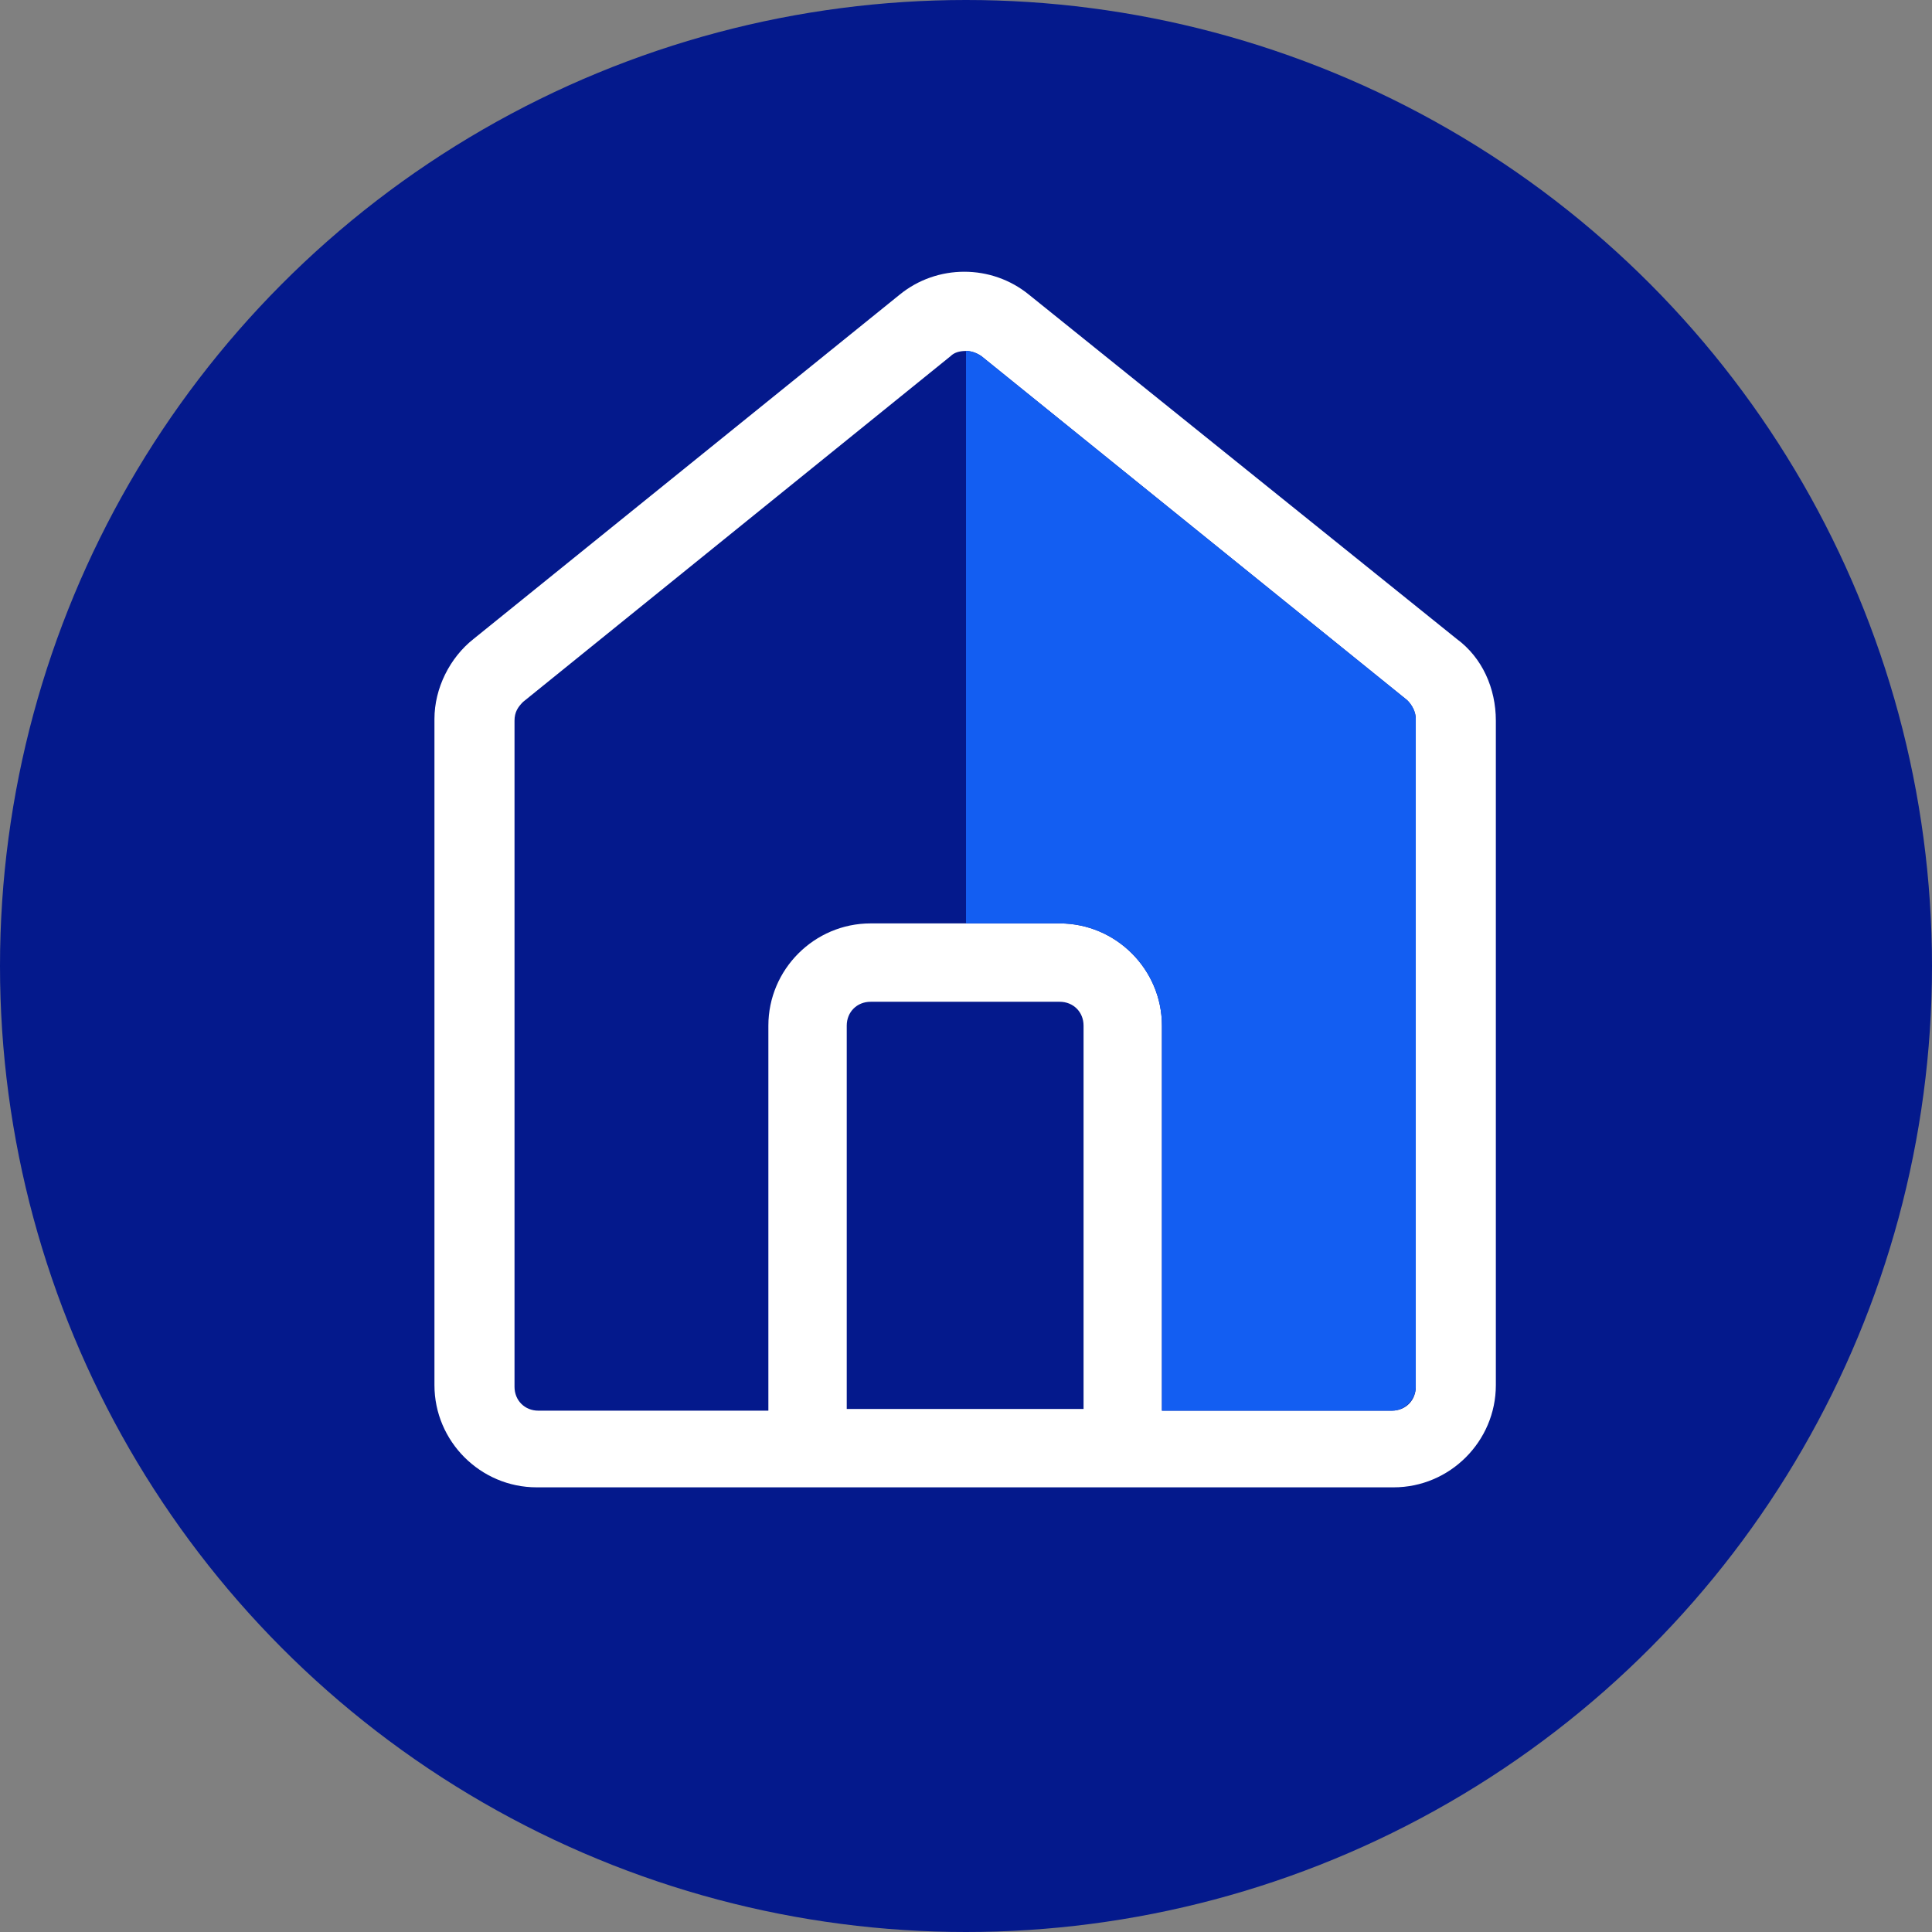
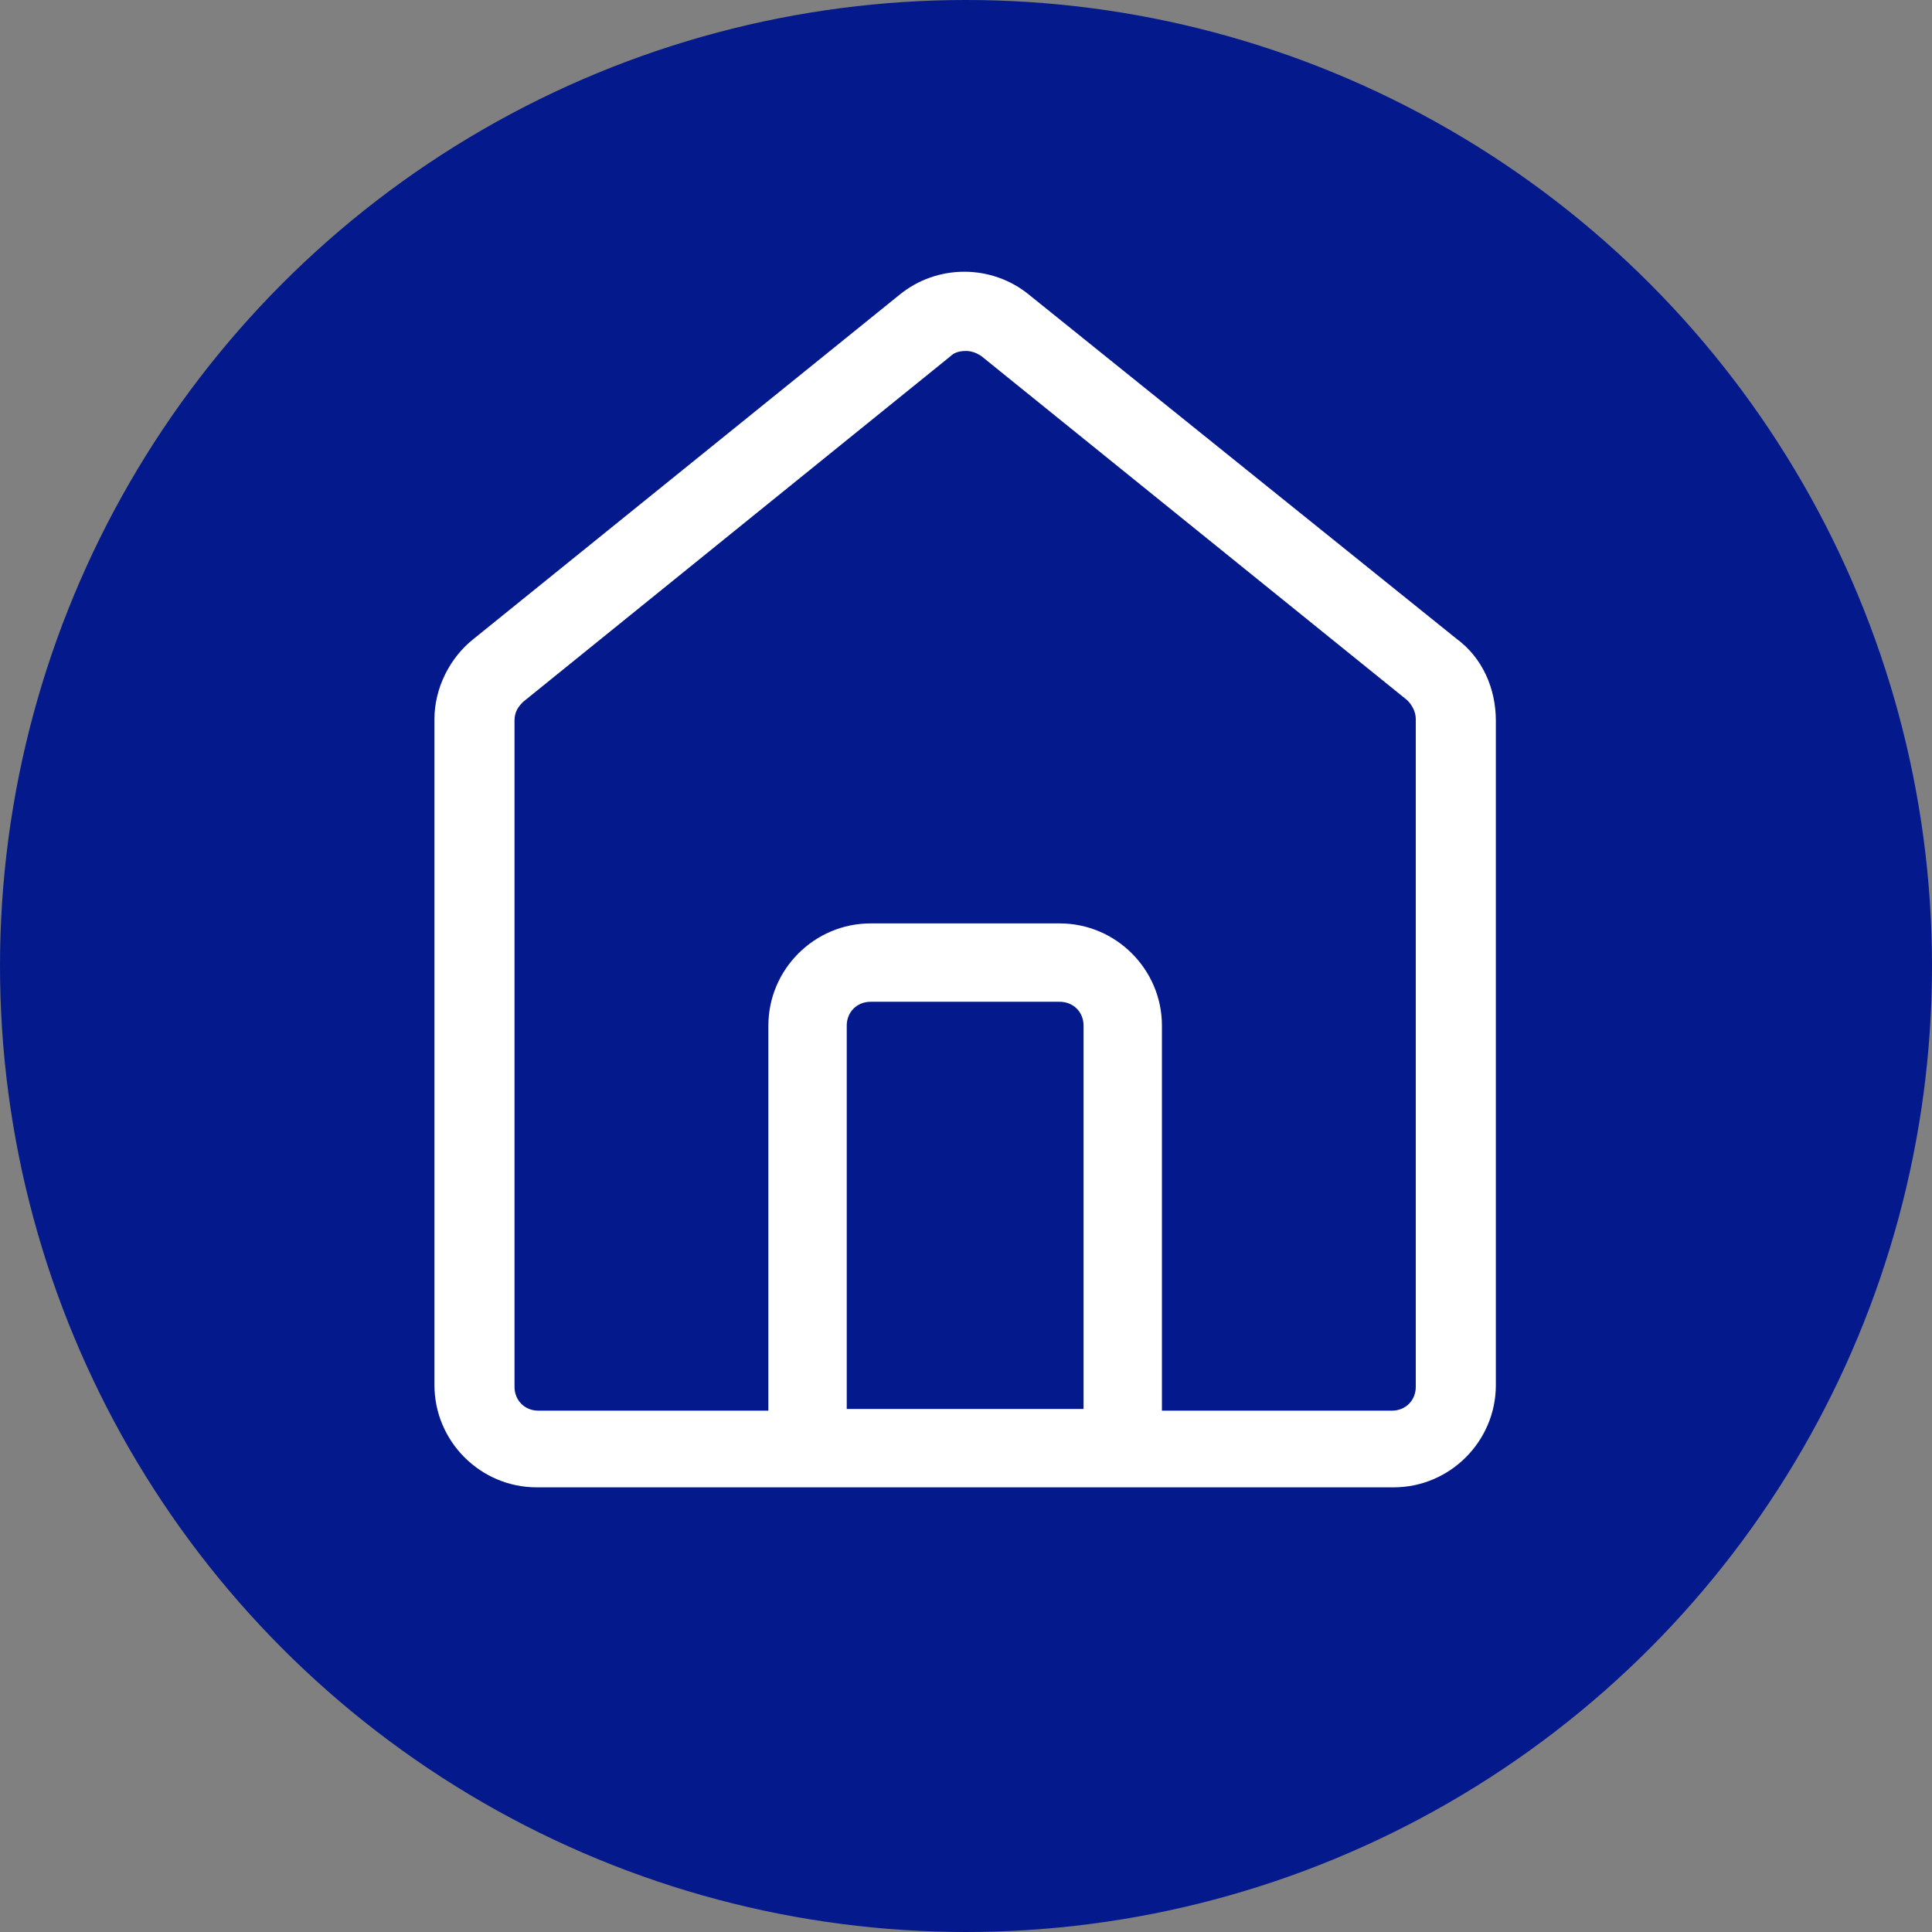
<svg xmlns="http://www.w3.org/2000/svg" version="1.1" id="Laag_1" x="0px" y="0px" viewBox="0 0 113.4 113.4" style="enable-background:new 0 0 113.4 113.4;" xml:space="preserve">
  <rect x="0" y="0" width="113.4" height="113.4" fill="#808080" stroke="none" />
  <style type="text/css"> .st0{fill:#04198C;} .st1{fill:#FFFFFF;} .st2{fill:#135EF2;} </style>
  <circle class="st0" cx="56.7" cy="56.7" r="56.7" />
  <path class="st1" d="M85.5,37.5L60.4,17.3c-2.2-1.8-5.4-1.8-7.6,0l-25,20.2c-1.4,1.1-2.3,2.9-2.3,4.7v39.1c0,3.3,2.7,6,6,6h50.3 c3.3,0,6-2.7,6-6v-39C87.8,40.4,87,38.6,85.5,37.5z M63.6,82.7H49.7V60.2c0-0.8,0.6-1.4,1.4-1.4h11.1c0.8,0,1.4,0.6,1.4,1.4V82.7 L63.6,82.7L63.6,82.7z M83.1,81.4c0,0.8-0.6,1.4-1.4,1.4H68.2V60.2c0-3.3-2.7-6-6-6H51.1c-3.3,0-6,2.7-6,6v22.6H31.6 c-0.8,0-1.4-0.6-1.4-1.4V42.3c0-0.5,0.2-0.8,0.5-1.1l25.1-20.3c0.2-0.2,0.5-0.3,0.9-0.3c0.3,0,0.6,0.1,0.9,0.3l25,20.2 c0.3,0.3,0.5,0.7,0.5,1.1V81.4z" />
-   <path class="st2" d="M62.2,54.2c3.3,0,6,2.7,6,6v22.6h13.5c0.8,0,1.4-0.7,1.4-1.4V42.2c0-0.4-0.2-0.8-0.5-1.1l-25-20.2 c-0.3-0.2-0.6-0.3-0.9-0.3c0,10.8,0,22.1,0,33.6H62.2z" />
</svg>